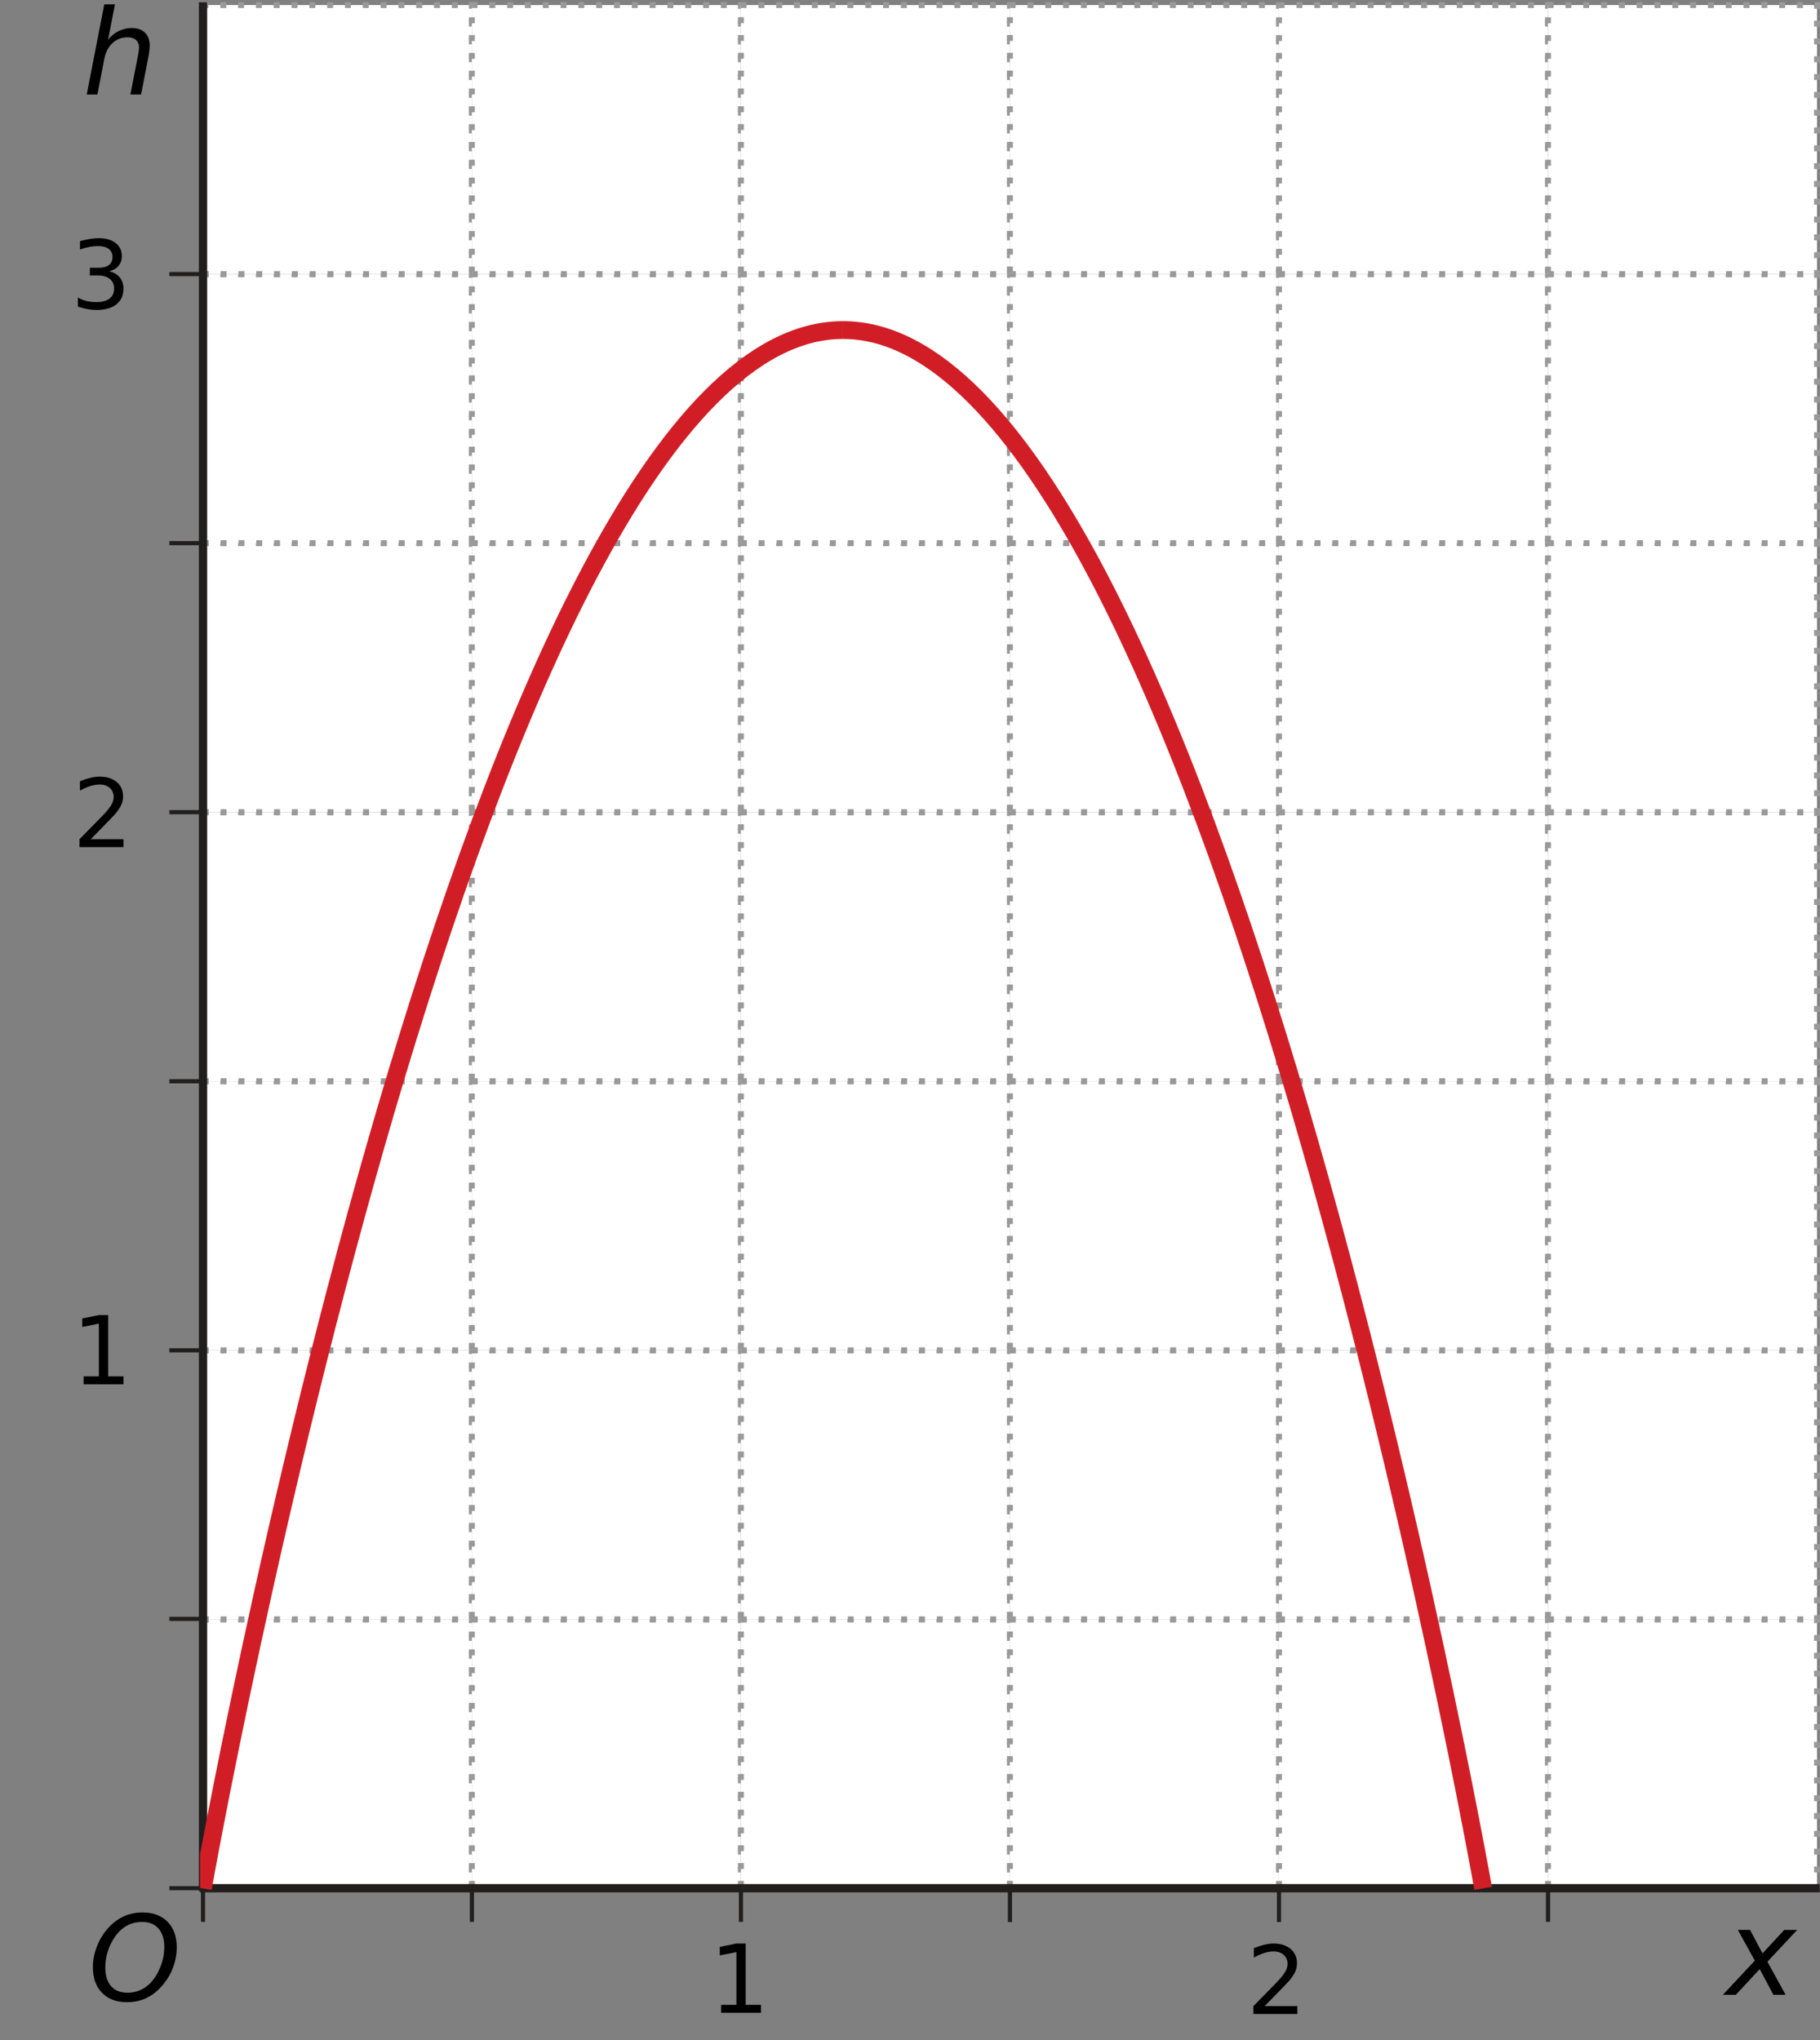
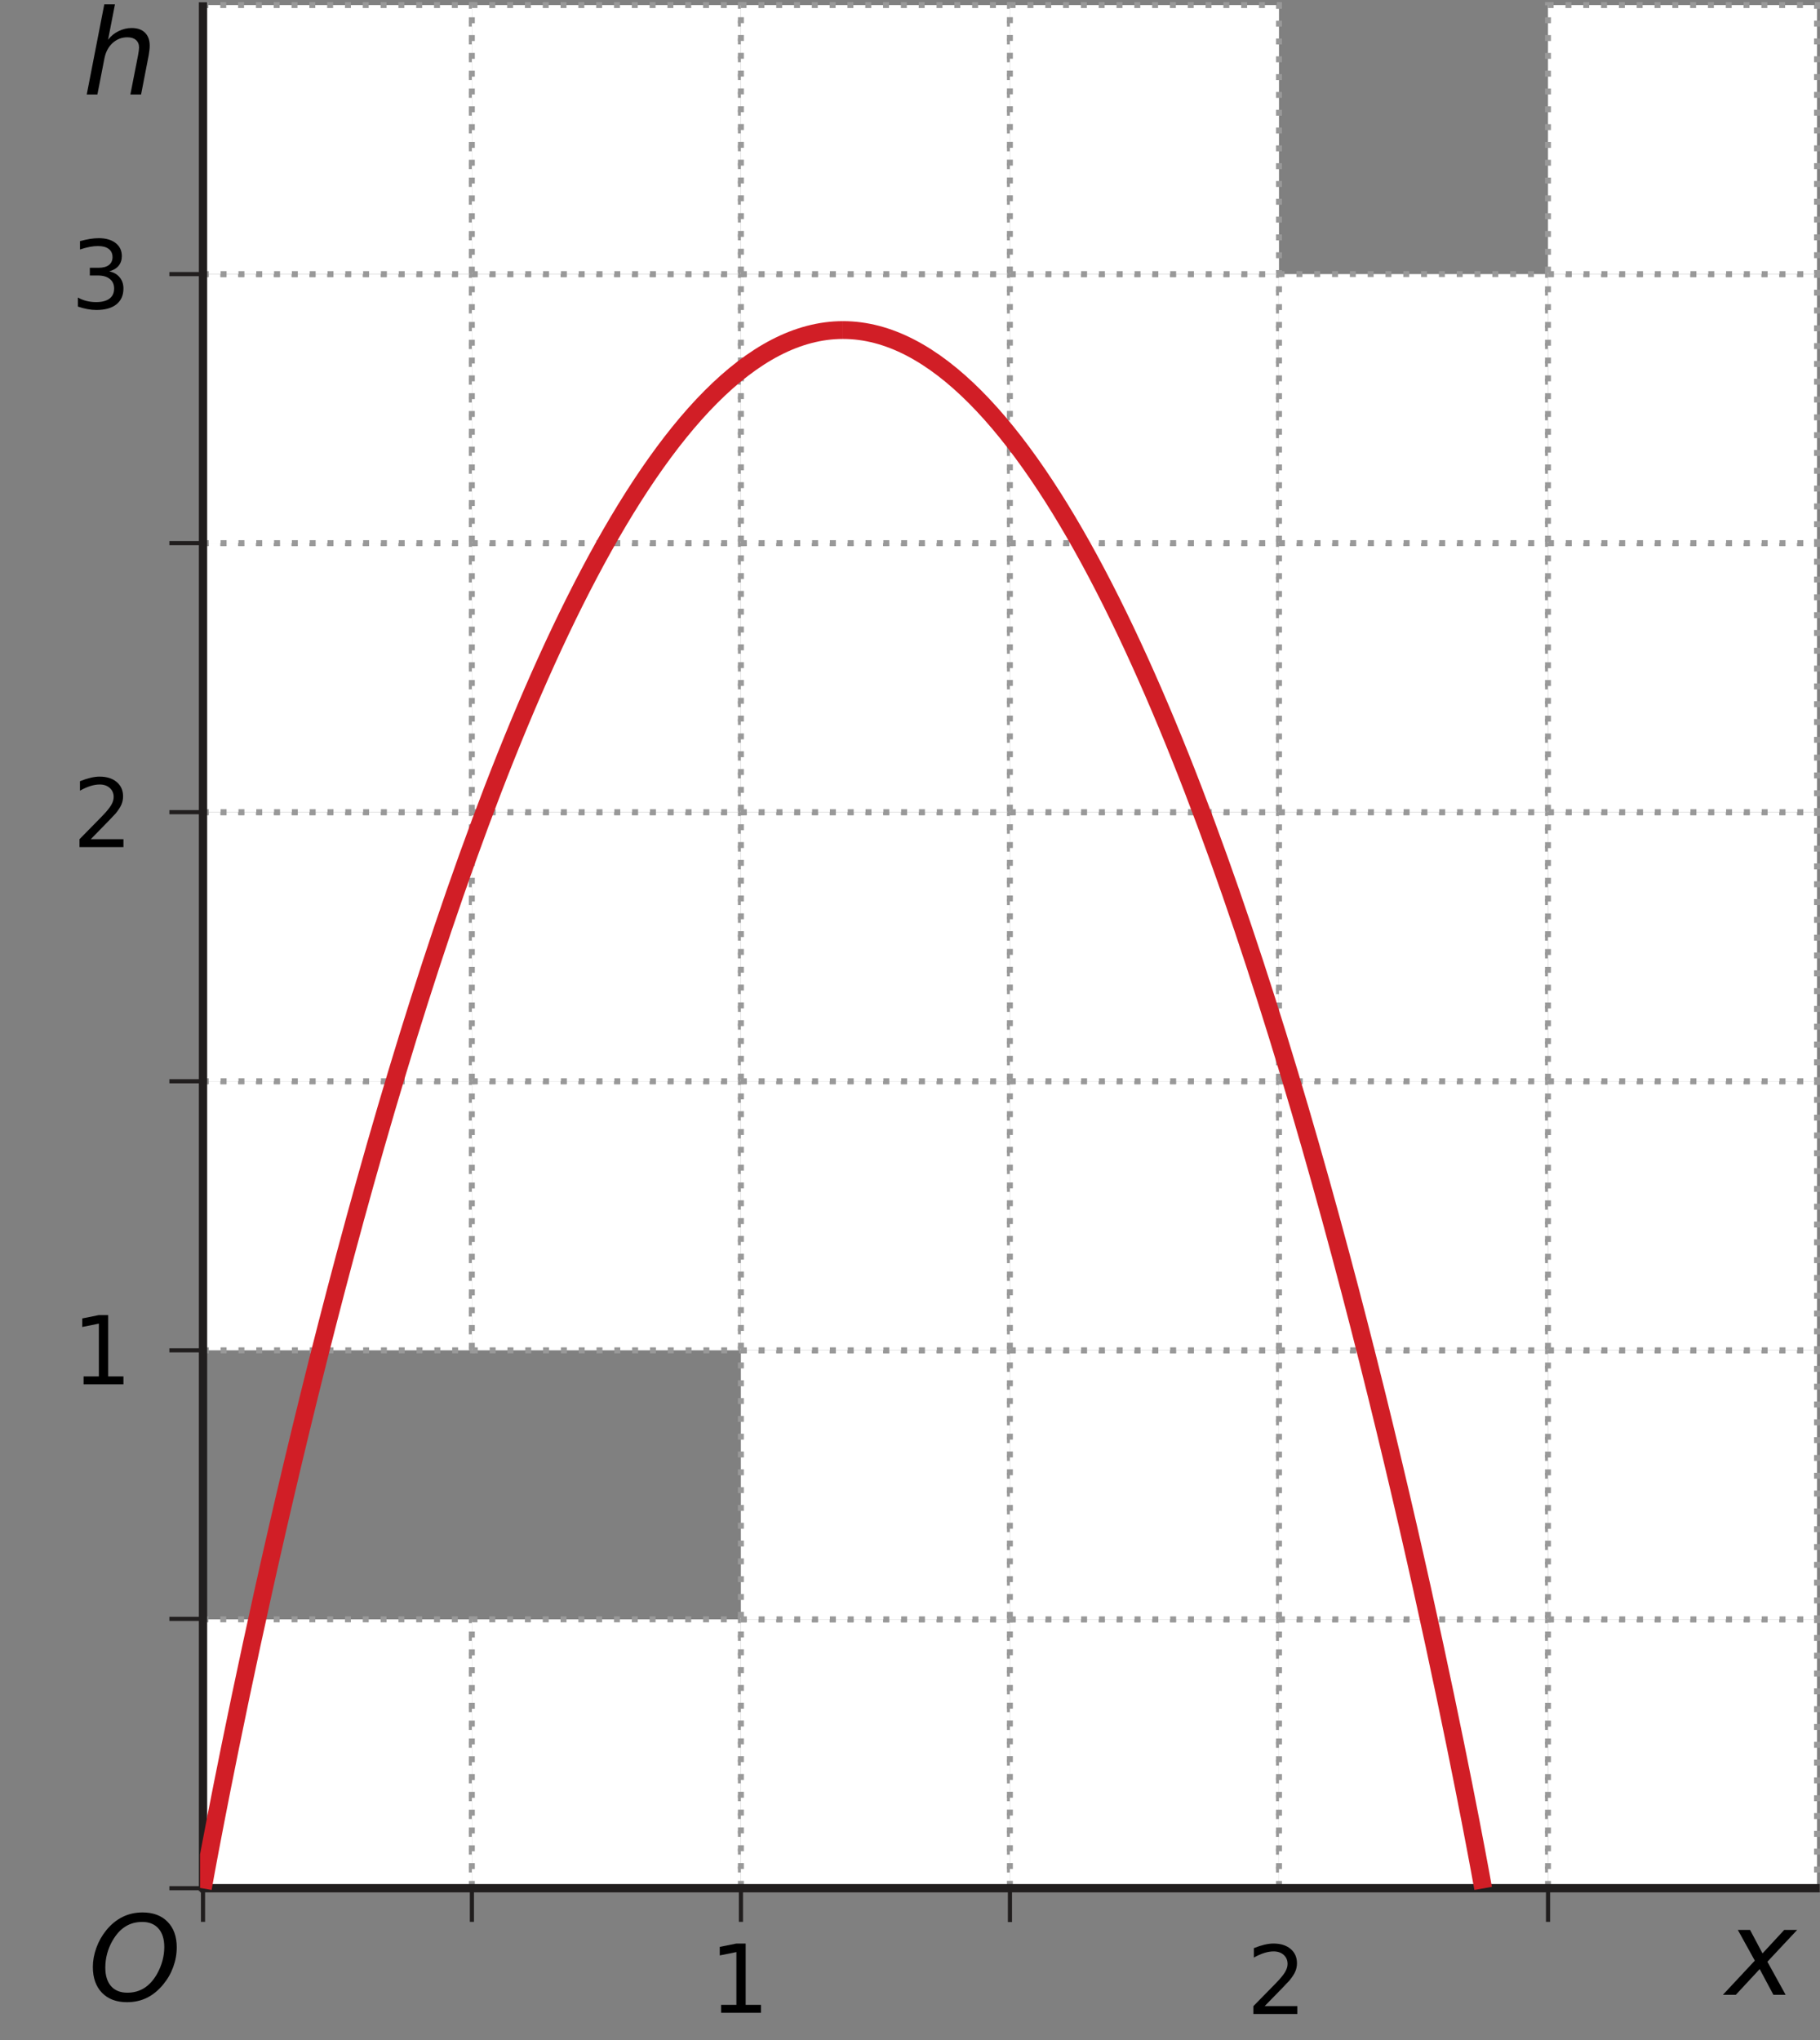
<svg xmlns="http://www.w3.org/2000/svg" xmlns:ns1="http://sodipodi.sourceforge.net/DTD/sodipodi-0.dtd" xmlns:ns2="http://www.inkscape.org/namespaces/inkscape" width="153.38pt" height="171.93pt" viewBox="0 0 153.38 171.93" version="1.1" id="svg289" ns1:docname="hv-gr54-v2-t01.svg" ns2:version="0.92.1 r15371">
  <rect x="0" y="0" width="153.38" height="171.93" fill="#808080" stroke="none" />
  <ns1:namedview pagecolor="#ffffff" bordercolor="#666666" borderopacity="1" objecttolerance="10" gridtolerance="10" guidetolerance="10" ns2:pageopacity="0" ns2:pageshadow="2" ns2:window-width="1920" ns2:window-height="986" id="namedview291" showgrid="false" ns2:zoom="2.911834" ns2:cx="202.64623" ns2:cy="106.50674" ns2:window-x="-11" ns2:window-y="-11" ns2:window-maximized="1" ns2:current-layer="svg289" />
  <defs id="defs8">
    <clipPath id="clip1">
      <path d="M 16.859 6 L 93 6 L 93 159.367 L 16.859 159.367 Z M 16.859 6 " id="path2" />
    </clipPath>
    <clipPath id="clip2">
      <path d="M 49 6 L 147 6 L 147 159.367 L 49 159.367 Z M 49 6 " id="path5" />
    </clipPath>
  </defs>
  <path ns2:connector-curvature="0" id="path12" d="M 17.094,159.133 H 39.766 V 136.461 H 17.094 Z m 0,0" style="fill:#ffffff;fill-opacity:1;fill-rule:nonzero;stroke:#999999;stroke-width:0.5;stroke-linecap:butt;stroke-linejoin:miter;stroke-miterlimit:10;stroke-dasharray:0.5, 1.001;stroke-dashoffset:0;stroke-opacity:1" />
  <path ns2:connector-curvature="0" id="path16" d="M 39.766,159.133 H 62.438 V 136.461 H 39.766 Z m 0,0" style="fill:#ffffff;fill-opacity:1;fill-rule:nonzero;stroke:#999999;stroke-width:0.5;stroke-linecap:butt;stroke-linejoin:miter;stroke-miterlimit:10;stroke-dasharray:0.5, 1.001;stroke-dashoffset:0;stroke-opacity:1" />
  <path ns2:connector-curvature="0" id="path20" d="M 62.438,159.133 H 85.113 V 136.461 H 62.438 Z m 0,0" style="fill:#ffffff;fill-opacity:1;fill-rule:nonzero;stroke:#999999;stroke-width:0.5;stroke-linecap:butt;stroke-linejoin:miter;stroke-miterlimit:10;stroke-dasharray:0.5, 1.001;stroke-dashoffset:0;stroke-opacity:1" />
  <path ns2:connector-curvature="0" id="path24" d="m 85.109,159.133 h 22.676 V 136.461 H 85.109 Z m 0,0" style="fill:#ffffff;fill-opacity:1;fill-rule:nonzero;stroke:#999999;stroke-width:0.5;stroke-linecap:butt;stroke-linejoin:miter;stroke-miterlimit:10;stroke-dasharray:0.5, 1.001;stroke-dashoffset:0;stroke-opacity:1" />
  <path ns2:connector-curvature="0" id="path28" d="m 107.785,159.133 h 22.672 v -22.672 h -22.672 z m 0,0" style="fill:#ffffff;fill-opacity:1;fill-rule:nonzero;stroke:#999999;stroke-width:0.5;stroke-linecap:butt;stroke-linejoin:miter;stroke-miterlimit:10;stroke-dasharray:0.5, 1.001;stroke-dashoffset:0;stroke-opacity:1" />
  <path ns2:connector-curvature="0" id="path32" d="m 130.457,159.133 h 22.672 v -22.672 h -22.672 z m 0,0" style="fill:#ffffff;fill-opacity:1;fill-rule:nonzero;stroke:#999999;stroke-width:0.5;stroke-linecap:butt;stroke-linejoin:miter;stroke-miterlimit:10;stroke-dasharray:0.5, 1.001;stroke-dashoffset:0;stroke-opacity:1" />
-   <path ns2:connector-curvature="0" id="path36" d="M 17.094,136.461 H 39.766 V 113.789 H 17.094 Z m 0,0" style="fill:#ffffff;fill-opacity:1;fill-rule:nonzero;stroke:#999999;stroke-width:0.5;stroke-linecap:butt;stroke-linejoin:miter;stroke-miterlimit:10;stroke-dasharray:0.5, 1.001;stroke-dashoffset:0;stroke-opacity:1" />
-   <path ns2:connector-curvature="0" id="path40" d="M 39.766,136.461 H 62.438 V 113.789 H 39.766 Z m 0,0" style="fill:#ffffff;fill-opacity:1;fill-rule:nonzero;stroke:#999999;stroke-width:0.5;stroke-linecap:butt;stroke-linejoin:miter;stroke-miterlimit:10;stroke-dasharray:0.5, 1.001;stroke-dashoffset:0;stroke-opacity:1" />
  <path ns2:connector-curvature="0" id="path44" d="M 62.438,136.461 H 85.113 V 113.789 H 62.438 Z m 0,0" style="fill:#ffffff;fill-opacity:1;fill-rule:nonzero;stroke:#999999;stroke-width:0.5;stroke-linecap:butt;stroke-linejoin:miter;stroke-miterlimit:10;stroke-dasharray:0.5, 1.001;stroke-dashoffset:0;stroke-opacity:1" />
  <path ns2:connector-curvature="0" id="path48" d="m 85.109,136.461 h 22.676 V 113.789 H 85.109 Z m 0,0" style="fill:#ffffff;fill-opacity:1;fill-rule:nonzero;stroke:#999999;stroke-width:0.5;stroke-linecap:butt;stroke-linejoin:miter;stroke-miterlimit:10;stroke-dasharray:0.5, 1.001;stroke-dashoffset:0;stroke-opacity:1" />
  <path ns2:connector-curvature="0" id="path52" d="m 107.785,136.461 h 22.672 v -22.672 h -22.672 z m 0,0" style="fill:#ffffff;fill-opacity:1;fill-rule:nonzero;stroke:#999999;stroke-width:0.5;stroke-linecap:butt;stroke-linejoin:miter;stroke-miterlimit:10;stroke-dasharray:0.5, 1.001;stroke-dashoffset:0;stroke-opacity:1" />
  <path ns2:connector-curvature="0" id="path56" d="m 130.457,136.461 h 22.672 v -22.672 h -22.672 z m 0,0" style="fill:#ffffff;fill-opacity:1;fill-rule:nonzero;stroke:#999999;stroke-width:0.5;stroke-linecap:butt;stroke-linejoin:miter;stroke-miterlimit:10;stroke-dasharray:0.5, 1.001;stroke-dashoffset:0;stroke-opacity:1" />
  <path ns2:connector-curvature="0" id="path60" d="M 17.094,113.789 H 39.766 V 91.117 H 17.094 Z m 0,0" style="fill:#ffffff;fill-opacity:1;fill-rule:nonzero;stroke:#999999;stroke-width:0.5;stroke-linecap:butt;stroke-linejoin:miter;stroke-miterlimit:10;stroke-dasharray:0.5, 1.001;stroke-dashoffset:0;stroke-opacity:1" />
  <path ns2:connector-curvature="0" id="path64" d="M 39.766,113.789 H 62.438 V 91.117 H 39.766 Z m 0,0" style="fill:#ffffff;fill-opacity:1;fill-rule:nonzero;stroke:#999999;stroke-width:0.5;stroke-linecap:butt;stroke-linejoin:miter;stroke-miterlimit:10;stroke-dasharray:0.5, 1.001;stroke-dashoffset:0;stroke-opacity:1" />
  <path ns2:connector-curvature="0" id="path68" d="M 62.438,113.789 H 85.113 V 91.117 H 62.438 Z m 0,0" style="fill:#ffffff;fill-opacity:1;fill-rule:nonzero;stroke:#999999;stroke-width:0.5;stroke-linecap:butt;stroke-linejoin:miter;stroke-miterlimit:10;stroke-dasharray:0.5, 1.001;stroke-dashoffset:0;stroke-opacity:1" />
  <path ns2:connector-curvature="0" id="path72" d="m 85.109,113.789 h 22.676 V 91.117 H 85.109 Z m 0,0" style="fill:#ffffff;fill-opacity:1;fill-rule:nonzero;stroke:#999999;stroke-width:0.5;stroke-linecap:butt;stroke-linejoin:miter;stroke-miterlimit:10;stroke-dasharray:0.5, 1.001;stroke-dashoffset:0;stroke-opacity:1" />
  <path ns2:connector-curvature="0" id="path76" d="m 107.785,113.789 h 22.672 V 91.117 h -22.672 z m 0,0" style="fill:#ffffff;fill-opacity:1;fill-rule:nonzero;stroke:#999999;stroke-width:0.5;stroke-linecap:butt;stroke-linejoin:miter;stroke-miterlimit:10;stroke-dasharray:0.5, 1.001;stroke-dashoffset:0;stroke-opacity:1" />
  <path ns2:connector-curvature="0" id="path80" d="m 130.457,113.789 h 22.672 V 91.117 h -22.672 z m 0,0" style="fill:#ffffff;fill-opacity:1;fill-rule:nonzero;stroke:#999999;stroke-width:0.5;stroke-linecap:butt;stroke-linejoin:miter;stroke-miterlimit:10;stroke-dasharray:0.5, 1.001;stroke-dashoffset:0;stroke-opacity:1" />
  <path ns2:connector-curvature="0" id="path84" d="M 17.094,91.117 H 39.766 V 68.441 H 17.094 Z m 0,0" style="fill:#ffffff;fill-opacity:1;fill-rule:nonzero;stroke:#999999;stroke-width:0.5;stroke-linecap:butt;stroke-linejoin:miter;stroke-miterlimit:10;stroke-dasharray:0.5, 1.001;stroke-dashoffset:0;stroke-opacity:1" />
  <path ns2:connector-curvature="0" id="path88" d="M 39.766,91.117 H 62.438 V 68.441 H 39.766 Z m 0,0" style="fill:#ffffff;fill-opacity:1;fill-rule:nonzero;stroke:#999999;stroke-width:0.5;stroke-linecap:butt;stroke-linejoin:miter;stroke-miterlimit:10;stroke-dasharray:0.5, 1.001;stroke-dashoffset:0;stroke-opacity:1" />
  <path ns2:connector-curvature="0" id="path92" d="M 62.438,91.117 H 85.113 V 68.441 H 62.438 Z m 0,0" style="fill:#ffffff;fill-opacity:1;fill-rule:nonzero;stroke:#999999;stroke-width:0.5;stroke-linecap:butt;stroke-linejoin:miter;stroke-miterlimit:10;stroke-dasharray:0.5, 1.001;stroke-dashoffset:0;stroke-opacity:1" />
  <path ns2:connector-curvature="0" id="path96" d="m 85.109,91.117 h 22.676 V 68.441 H 85.109 Z m 0,0" style="fill:#ffffff;fill-opacity:1;fill-rule:nonzero;stroke:#999999;stroke-width:0.5;stroke-linecap:butt;stroke-linejoin:miter;stroke-miterlimit:10;stroke-dasharray:0.5, 1.001;stroke-dashoffset:0;stroke-opacity:1" />
  <path ns2:connector-curvature="0" id="path100" d="m 107.785,91.117 h 22.672 V 68.441 h -22.672 z m 0,0" style="fill:#ffffff;fill-opacity:1;fill-rule:nonzero;stroke:#999999;stroke-width:0.5;stroke-linecap:butt;stroke-linejoin:miter;stroke-miterlimit:10;stroke-dasharray:0.5, 1.001;stroke-dashoffset:0;stroke-opacity:1" />
  <path ns2:connector-curvature="0" id="path104" d="m 130.457,91.117 h 22.672 V 68.441 h -22.672 z m 0,0" style="fill:#ffffff;fill-opacity:1;fill-rule:nonzero;stroke:#999999;stroke-width:0.5;stroke-linecap:butt;stroke-linejoin:miter;stroke-miterlimit:10;stroke-dasharray:0.5, 1.001;stroke-dashoffset:0;stroke-opacity:1" />
  <path ns2:connector-curvature="0" id="path108" d="M 17.094,68.441 H 39.766 V 45.77 H 17.094 Z m 0,0" style="fill:#ffffff;fill-opacity:1;fill-rule:nonzero;stroke:#999999;stroke-width:0.5;stroke-linecap:butt;stroke-linejoin:miter;stroke-miterlimit:10;stroke-dasharray:0.5, 1.001;stroke-dashoffset:0;stroke-opacity:1" />
  <path ns2:connector-curvature="0" id="path112" d="M 39.766,68.441 H 62.438 V 45.77 H 39.766 Z m 0,0" style="fill:#ffffff;fill-opacity:1;fill-rule:nonzero;stroke:#999999;stroke-width:0.5;stroke-linecap:butt;stroke-linejoin:miter;stroke-miterlimit:10;stroke-dasharray:0.5, 1.001;stroke-dashoffset:0;stroke-opacity:1" />
  <path ns2:connector-curvature="0" id="path116" d="M 62.438,68.441 H 85.113 V 45.77 H 62.438 Z m 0,0" style="fill:#ffffff;fill-opacity:1;fill-rule:nonzero;stroke:#999999;stroke-width:0.5;stroke-linecap:butt;stroke-linejoin:miter;stroke-miterlimit:10;stroke-dasharray:0.5, 1.001;stroke-dashoffset:0;stroke-opacity:1" />
  <path ns2:connector-curvature="0" id="path120" d="m 85.109,68.441 h 22.676 V 45.77 H 85.109 Z m 0,0" style="fill:#ffffff;fill-opacity:1;fill-rule:nonzero;stroke:#999999;stroke-width:0.5;stroke-linecap:butt;stroke-linejoin:miter;stroke-miterlimit:10;stroke-dasharray:0.5, 1.001;stroke-dashoffset:0;stroke-opacity:1" />
  <path ns2:connector-curvature="0" id="path124" d="m 107.785,68.441 h 22.672 V 45.77 h -22.672 z m 0,0" style="fill:#ffffff;fill-opacity:1;fill-rule:nonzero;stroke:#999999;stroke-width:0.5;stroke-linecap:butt;stroke-linejoin:miter;stroke-miterlimit:10;stroke-dasharray:0.5, 1.001;stroke-dashoffset:0;stroke-opacity:1" />
  <path ns2:connector-curvature="0" id="path128" d="m 130.457,68.441 h 22.672 V 45.77 h -22.672 z m 0,0" style="fill:#ffffff;fill-opacity:1;fill-rule:nonzero;stroke:#999999;stroke-width:0.5;stroke-linecap:butt;stroke-linejoin:miter;stroke-miterlimit:10;stroke-dasharray:0.5, 1.001;stroke-dashoffset:0;stroke-opacity:1" />
  <path ns2:connector-curvature="0" id="path132" d="M 17.094,45.77 H 39.766 V 23.098 H 17.094 Z m 0,0" style="fill:#ffffff;fill-opacity:1;fill-rule:nonzero;stroke:#999999;stroke-width:0.5;stroke-linecap:butt;stroke-linejoin:miter;stroke-miterlimit:10;stroke-dasharray:0.5, 1.001;stroke-dashoffset:0;stroke-opacity:1" />
  <path ns2:connector-curvature="0" id="path136" d="M 39.766,45.77 H 62.438 V 23.098 H 39.766 Z m 0,0" style="fill:#ffffff;fill-opacity:1;fill-rule:nonzero;stroke:#999999;stroke-width:0.5;stroke-linecap:butt;stroke-linejoin:miter;stroke-miterlimit:10;stroke-dasharray:0.5, 1.001;stroke-dashoffset:0;stroke-opacity:1" />
  <path ns2:connector-curvature="0" id="path140" d="M 62.438,45.77 H 85.113 V 23.098 H 62.438 Z m 0,0" style="fill:#ffffff;fill-opacity:1;fill-rule:nonzero;stroke:#999999;stroke-width:0.5;stroke-linecap:butt;stroke-linejoin:miter;stroke-miterlimit:10;stroke-dasharray:0.5, 1.001;stroke-dashoffset:0;stroke-opacity:1" />
  <path ns2:connector-curvature="0" id="path144" d="m 85.109,45.77 h 22.676 V 23.098 H 85.109 Z m 0,0" style="fill:#ffffff;fill-opacity:1;fill-rule:nonzero;stroke:#999999;stroke-width:0.5;stroke-linecap:butt;stroke-linejoin:miter;stroke-miterlimit:10;stroke-dasharray:0.5, 1.001;stroke-dashoffset:0;stroke-opacity:1" />
  <path ns2:connector-curvature="0" id="path148" d="m 107.785,45.77 h 22.672 V 23.098 h -22.672 z m 0,0" style="fill:#ffffff;fill-opacity:1;fill-rule:nonzero;stroke:#999999;stroke-width:0.5;stroke-linecap:butt;stroke-linejoin:miter;stroke-miterlimit:10;stroke-dasharray:0.5, 1.001;stroke-dashoffset:0;stroke-opacity:1" />
  <path ns2:connector-curvature="0" id="path152" d="m 130.457,45.77 h 22.672 V 23.098 h -22.672 z m 0,0" style="fill:#ffffff;fill-opacity:1;fill-rule:nonzero;stroke:#999999;stroke-width:0.5;stroke-linecap:butt;stroke-linejoin:miter;stroke-miterlimit:10;stroke-dasharray:0.5, 1.001;stroke-dashoffset:0;stroke-opacity:1" />
  <path ns2:connector-curvature="0" id="path156" d="M 17.094,23.098 H 39.766 V 0.426 H 17.094 Z m 0,0" style="fill:#ffffff;fill-opacity:1;fill-rule:nonzero;stroke:#999999;stroke-width:0.5;stroke-linecap:butt;stroke-linejoin:miter;stroke-miterlimit:10;stroke-dasharray:0.5, 1.001;stroke-dashoffset:0;stroke-opacity:1" />
  <path ns2:connector-curvature="0" id="path160" d="M 39.766,23.098 H 62.438 V 0.426 H 39.766 Z m 0,0" style="fill:#ffffff;fill-opacity:1;fill-rule:nonzero;stroke:#999999;stroke-width:0.5;stroke-linecap:butt;stroke-linejoin:miter;stroke-miterlimit:10;stroke-dasharray:0.5, 1.001;stroke-dashoffset:0;stroke-opacity:1" />
  <path ns2:connector-curvature="0" id="path164" d="M 62.438,23.098 H 85.113 V 0.426 H 62.438 Z m 0,0" style="fill:#ffffff;fill-opacity:1;fill-rule:nonzero;stroke:#999999;stroke-width:0.5;stroke-linecap:butt;stroke-linejoin:miter;stroke-miterlimit:10;stroke-dasharray:0.5, 1.001;stroke-dashoffset:0;stroke-opacity:1" />
  <path ns2:connector-curvature="0" id="path168" d="m 85.109,23.098 h 22.676 V 0.426 H 85.109 Z m 0,0" style="fill:#ffffff;fill-opacity:1;fill-rule:nonzero;stroke:#999999;stroke-width:0.5;stroke-linecap:butt;stroke-linejoin:miter;stroke-miterlimit:10;stroke-dasharray:0.5, 1.001;stroke-dashoffset:0;stroke-opacity:1" />
-   <path ns2:connector-curvature="0" id="path172" d="m 107.785,23.098 h 22.672 V 0.426 h -22.672 z m 0,0" style="fill:#ffffff;fill-opacity:1;fill-rule:nonzero;stroke:#999999;stroke-width:0.5;stroke-linecap:butt;stroke-linejoin:miter;stroke-miterlimit:10;stroke-dasharray:0.5, 1.001;stroke-dashoffset:0;stroke-opacity:1" />
  <path ns2:connector-curvature="0" id="path176" d="m 130.457,23.098 h 22.672 V 0.426 h -22.672 z m 0,0" style="fill:#ffffff;fill-opacity:1;fill-rule:nonzero;stroke:#999999;stroke-width:0.5;stroke-linecap:butt;stroke-linejoin:miter;stroke-miterlimit:10;stroke-dasharray:0.5, 1.001;stroke-dashoffset:0;stroke-opacity:1" />
  <path ns2:connector-curvature="0" id="path178" d="M 16.859,159.117 H 153.363 Z m 0,0" style="fill:none;stroke:#211e1e;stroke-width:0.7;stroke-linecap:butt;stroke-linejoin:miter;stroke-miterlimit:10;stroke-opacity:1" />
  <path ns2:connector-curvature="0" id="path180" d="M 17.109,159.367 V 0.191 Z m 0,0" style="fill:none;stroke:#211e1e;stroke-width:0.7;stroke-linecap:butt;stroke-linejoin:miter;stroke-miterlimit:10;stroke-opacity:1" />
  <path ns2:connector-curvature="0" id="path182" d="m 17.109,161.953 v -2.836 z m 0,0" style="fill:none;stroke:#211e1e;stroke-width:0.35;stroke-linecap:butt;stroke-linejoin:miter;stroke-miterlimit:10;stroke-opacity:1" />
  <path ns2:connector-curvature="0" id="path184" d="m 39.77,161.953 v -2.836 z m 0,0" style="fill:none;stroke:#211e1e;stroke-width:0.35;stroke-linecap:butt;stroke-linejoin:miter;stroke-miterlimit:10;stroke-opacity:1" />
  <path ns2:connector-curvature="0" id="path186" d="m 62.441,161.953 v -2.836 z m 0,0" style="fill:none;stroke:#211e1e;stroke-width:0.35;stroke-linecap:butt;stroke-linejoin:miter;stroke-miterlimit:10;stroke-opacity:1" />
  <path ns2:connector-curvature="0" id="path188" d="m 85.113,161.969 v -2.836 z m 0,0" style="fill:none;stroke:#211e1e;stroke-width:0.35;stroke-linecap:butt;stroke-linejoin:miter;stroke-miterlimit:10;stroke-opacity:1" />
-   <path ns2:connector-curvature="0" id="path190" d="m 107.785,161.969 v -2.836 z m 0,0" style="fill:none;stroke:#211e1e;stroke-width:0.35;stroke-linecap:butt;stroke-linejoin:miter;stroke-miterlimit:10;stroke-opacity:1" />
  <path ns2:connector-curvature="0" id="path192" d="m 130.461,161.953 v -2.836 z m 0,0" style="fill:none;stroke:#211e1e;stroke-width:0.35;stroke-linecap:butt;stroke-linejoin:miter;stroke-miterlimit:10;stroke-opacity:1" />
  <path ns2:connector-curvature="0" id="path194" d="m 14.273,159.117 h 2.836 z m 0,0" style="fill:none;stroke:#211e1e;stroke-width:0.35;stroke-linecap:butt;stroke-linejoin:miter;stroke-miterlimit:10;stroke-opacity:1" />
  <path ns2:connector-curvature="0" id="path196" d="m 14.273,136.422 h 2.836 z m 0,0" style="fill:none;stroke:#211e1e;stroke-width:0.35;stroke-linecap:butt;stroke-linejoin:miter;stroke-miterlimit:10;stroke-opacity:1" />
  <path ns2:connector-curvature="0" id="path198" d="m 14.273,113.789 h 2.836 z m 0,0" style="fill:none;stroke:#211e1e;stroke-width:0.35;stroke-linecap:butt;stroke-linejoin:miter;stroke-miterlimit:10;stroke-opacity:1" />
  <path ns2:connector-curvature="0" id="path200" d="m 14.273,91.117 h 2.836 z m 0,0" style="fill:none;stroke:#211e1e;stroke-width:0.35;stroke-linecap:butt;stroke-linejoin:miter;stroke-miterlimit:10;stroke-opacity:1" />
  <path ns2:connector-curvature="0" id="path202" d="m 14.273,68.441 h 2.836 z m 0,0" style="fill:none;stroke:#211e1e;stroke-width:0.35;stroke-linecap:butt;stroke-linejoin:miter;stroke-miterlimit:10;stroke-opacity:1" />
  <path ns2:connector-curvature="0" id="path204" d="m 14.273,45.77 h 2.836 z m 0,0" style="fill:none;stroke:#211e1e;stroke-width:0.35;stroke-linecap:butt;stroke-linejoin:miter;stroke-miterlimit:10;stroke-opacity:1" />
  <path ns2:connector-curvature="0" id="path206" d="m 14.273,23.098 h 2.836 z m 0,0" style="fill:none;stroke:#211e1e;stroke-width:0.35;stroke-linecap:butt;stroke-linejoin:miter;stroke-miterlimit:10;stroke-opacity:1" />
  <g style="clip-rule:nonzero" id="g210" clip-path="url(#clip1)">
    <path ns2:connector-curvature="0" id="path208" transform="matrix(0.1,0,0,-0.1,0,171.93)" d="m 170.938,127.972 c 0,0 232.188,1313.203 539.492,1313.203" style="fill:none;stroke:#d11e26;stroke-width:15;stroke-linecap:butt;stroke-linejoin:miter;stroke-miterlimit:10;stroke-opacity:1" />
  </g>
  <g style="clip-rule:nonzero" id="g214" clip-path="url(#clip2)">
    <path ns2:connector-curvature="0" id="path212" transform="matrix(0.1,0,0,-0.1,0,171.93)" d="m 1249.922,127.972 c 0,0 -232.188,1313.203 -539.492,1313.203" style="fill:none;stroke:#d11e26;stroke-width:15;stroke-linecap:butt;stroke-linejoin:miter;stroke-miterlimit:10;stroke-opacity:1" />
  </g>
  <g aria-label="O" style="font-style:normal;font-variant:normal;font-weight:normal;font-stretch:normal;font-size:10px;line-height:1.25;font-family:'DejaVu Sans';-inkscape-font-specification:'DejaVu Sans, Normal';font-variant-ligatures:normal;font-variant-caps:normal;font-variant-numeric:normal;font-feature-settings:normal;text-align:start;letter-spacing:0px;word-spacing:0px;writing-mode:lr-tb;text-anchor:start;fill:#000000;fill-opacity:1;stroke:none;stroke-width:0.75" id="text4911">
    <path d="m 11.985,161.96 q -0.811,0 -1.431,0.396 -0.62,0.391 -1.079,1.196 -0.293,0.513 -0.449,1.089 -0.151,0.576 -0.151,1.162 0,1.016 0.483,1.567 0.488,0.552 1.377,0.552 0.801,0 1.426,-0.396 0.63,-0.4 1.074,-1.187 0.298,-0.527 0.454,-1.104 0.156,-0.581 0.156,-1.157 0,-1.011 -0.488,-1.562 -0.488,-0.557 -1.372,-0.557 z m -1.279,6.763 q -1.343,0 -2.114,-0.796 -0.767,-0.796 -0.767,-2.178 0,-0.791 0.298,-1.616 0.303,-0.825 0.83,-1.47 0.62,-0.757 1.382,-1.128 0.762,-0.376 1.68,-0.376 1.338,0 2.109,0.791 0.771,0.786 0.771,2.148 0,0.84 -0.293,1.65 -0.293,0.811 -0.84,1.47 -0.625,0.762 -1.382,1.133 -0.752,0.371 -1.675,0.371 z" style="font-style:oblique;font-variant:normal;font-weight:normal;font-stretch:normal;font-size:10px;font-family:'DejaVu Sans';-inkscape-font-specification:'DejaVu Sans, Oblique';font-variant-ligatures:normal;font-variant-caps:normal;font-variant-numeric:normal;font-feature-settings:normal;text-align:start;writing-mode:lr-tb;text-anchor:start;stroke-width:0.75" id="path5015" />
  </g>
  <g aria-label="x" style="font-style:normal;font-variant:normal;font-weight:normal;font-stretch:normal;font-size:10px;line-height:1.25;font-family:'DejaVu Sans';-inkscape-font-specification:'DejaVu Sans, Normal';font-variant-ligatures:normal;font-variant-caps:normal;font-variant-numeric:normal;font-feature-settings:normal;text-align:start;letter-spacing:0px;word-spacing:0px;writing-mode:lr-tb;text-anchor:start;fill:#000000;fill-opacity:1;stroke:none;stroke-width:0.75" id="text4911-4">
    <path d="m 151.456,162.632 -2.51,2.681 1.538,2.788 h -1.03 l -1.157,-2.168 -2.012,2.168 h -1.089 l 2.69,-2.881 -1.431,-2.588 h 1.03 l 1.05,1.978 1.831,-1.978 z" style="font-style:oblique;font-variant:normal;font-weight:normal;font-stretch:normal;font-size:10px;font-family:'DejaVu Sans';-inkscape-font-specification:'DejaVu Sans, Oblique';font-variant-ligatures:normal;font-variant-caps:normal;font-variant-numeric:normal;font-feature-settings:normal;text-align:start;writing-mode:lr-tb;text-anchor:start;stroke-width:0.75" id="path5018" />
  </g>
  <g aria-label="h" style="font-style:normal;font-variant:normal;font-weight:normal;font-stretch:normal;font-size:10px;line-height:1.25;font-family:'DejaVu Sans';-inkscape-font-specification:'DejaVu Sans, Normal';font-variant-ligatures:normal;font-variant-caps:normal;font-variant-numeric:normal;font-feature-settings:normal;text-align:start;letter-spacing:0px;word-spacing:0px;writing-mode:lr-tb;text-anchor:start;fill:#000000;fill-opacity:1;stroke:none;stroke-width:0.75" id="text4911-3">
    <path d="m 12.53,4.661 -0.64,3.301 h -0.903 l 0.64,-3.267 q 0.044,-0.229 0.068,-0.405 0.024,-0.176 0.024,-0.278 0,-0.41 -0.259,-0.64 -0.259,-0.229 -0.723,-0.229 -0.723,0 -1.255,0.488 Q 8.955,4.119 8.799,4.93 L 8.208,7.962 H 7.31 L 8.789,0.364 H 9.688 L 9.107,3.353 Q 9.449,2.894 9.981,2.63 10.513,2.361 11.099,2.361 q 0.723,0 1.118,0.391 0.4,0.391 0.4,1.099 0,0.176 -0.024,0.376 -0.02,0.2 -0.063,0.435 z" style="font-style:oblique;font-variant:normal;font-weight:normal;font-stretch:normal;font-size:10px;font-family:'DejaVu Sans';-inkscape-font-specification:'DejaVu Sans, Oblique';font-variant-ligatures:normal;font-variant-caps:normal;font-variant-numeric:normal;font-feature-settings:normal;text-align:start;writing-mode:lr-tb;text-anchor:start;stroke-width:0.75" id="path5021" />
  </g>
  <g aria-label="1" style="font-style:normal;font-variant:normal;font-weight:normal;font-stretch:normal;font-size:10px;line-height:1.25;font-family:'DejaVu Sans';-inkscape-font-specification:'DejaVu Sans, Normal';font-variant-ligatures:normal;font-variant-caps:normal;font-variant-numeric:normal;font-feature-settings:normal;text-align:start;letter-spacing:0px;word-spacing:0px;writing-mode:lr-tb;text-anchor:start;fill:#000000;fill-opacity:1;stroke:none;stroke-width:0.75" id="text4941">
    <path d="m 60.771,168.948 h 1.289 v -4.449 l -1.402,0.281 v -0.719 l 1.395,-0.281 h 0.789 v 5.168 h 1.289 v 0.664 H 60.771 Z" style="font-style:normal;font-variant:normal;font-weight:normal;font-stretch:normal;font-size:8px;font-family:'DejaVu Sans';-inkscape-font-specification:'DejaVu Sans, Normal';font-variant-ligatures:normal;font-variant-caps:normal;font-variant-numeric:normal;font-feature-settings:normal;text-align:start;writing-mode:lr-tb;text-anchor:start;stroke-width:0.75" id="path5024" />
  </g>
  <g aria-label="2" style="font-style:normal;font-variant:normal;font-weight:normal;font-stretch:normal;font-size:10px;line-height:1.25;font-family:'DejaVu Sans';-inkscape-font-specification:'DejaVu Sans, Normal';font-variant-ligatures:normal;font-variant-caps:normal;font-variant-numeric:normal;font-feature-settings:normal;text-align:start;letter-spacing:0px;word-spacing:0px;writing-mode:lr-tb;text-anchor:start;fill:#000000;fill-opacity:1;stroke:none;stroke-width:0.75" id="text4941-6">
    <path d="m 106.579,169.053 h 2.754 v 0.664 h -3.703 v -0.664 q 0.449,-0.465 1.223,-1.246 0.777,-0.785 0.977,-1.012 0.379,-0.426 0.527,-0.719 0.152,-0.297 0.152,-0.582 0,-0.465 -0.328,-0.758 -0.324,-0.293 -0.848,-0.293 -0.371,0 -0.785,0.129 -0.41,0.129 -0.879,0.391 v -0.797 q 0.477,-0.191 0.891,-0.289 0.414,-0.098 0.758,-0.098 0.906,0 1.445,0.453 0.539,0.453 0.539,1.211 0,0.359 -0.137,0.684 -0.133,0.32 -0.488,0.758 -0.098,0.113 -0.621,0.656 -0.523,0.539 -1.477,1.512 z" style="font-style:normal;font-variant:normal;font-weight:normal;font-stretch:normal;font-size:8px;font-family:'DejaVu Sans';-inkscape-font-specification:'DejaVu Sans, Normal';font-variant-ligatures:normal;font-variant-caps:normal;font-variant-numeric:normal;font-feature-settings:normal;text-align:start;writing-mode:lr-tb;text-anchor:start;stroke-width:0.75" id="path5027" />
  </g>
  <g aria-label="1" style="font-style:normal;font-variant:normal;font-weight:normal;font-stretch:normal;font-size:10px;line-height:1.25;font-family:'DejaVu Sans';-inkscape-font-specification:'DejaVu Sans, Normal';font-variant-ligatures:normal;font-variant-caps:normal;font-variant-numeric:normal;font-feature-settings:normal;text-align:start;letter-spacing:0px;word-spacing:0px;writing-mode:lr-tb;text-anchor:start;fill:#000000;fill-opacity:1;stroke:none;stroke-width:0.75" id="text4941-8">
    <path d="m 7.043,115.99 h 1.289 v -4.449 l -1.402,0.281 v -0.719 l 1.395,-0.281 h 0.789 v 5.168 H 10.403 v 0.664 H 7.043 Z" style="font-style:normal;font-variant:normal;font-weight:normal;font-stretch:normal;font-size:8px;font-family:'DejaVu Sans';-inkscape-font-specification:'DejaVu Sans, Normal';font-variant-ligatures:normal;font-variant-caps:normal;font-variant-numeric:normal;font-feature-settings:normal;text-align:start;writing-mode:lr-tb;text-anchor:start;stroke-width:0.75" id="path5030" />
  </g>
  <g aria-label="2" style="font-style:normal;font-variant:normal;font-weight:normal;font-stretch:normal;font-size:10px;line-height:1.25;font-family:'DejaVu Sans';-inkscape-font-specification:'DejaVu Sans, Normal';font-variant-ligatures:normal;font-variant-caps:normal;font-variant-numeric:normal;font-feature-settings:normal;text-align:start;letter-spacing:0px;word-spacing:0px;writing-mode:lr-tb;text-anchor:start;fill:#000000;fill-opacity:1;stroke:none;stroke-width:0.75" id="text4941-6-0">
    <path d="M 7.649,70.719 H 10.403 v 0.664 H 6.7 v -0.664 q 0.449,-0.465 1.223,-1.246 0.777,-0.785 0.977,-1.012 0.379,-0.426 0.527,-0.719 0.152,-0.297 0.152,-0.582 0,-0.465 -0.328,-0.758 -0.324,-0.293 -0.848,-0.293 -0.371,0 -0.785,0.129 -0.41,0.129 -0.879,0.391 v -0.797 q 0.477,-0.191 0.891,-0.289 0.414,-0.098 0.758,-0.098 0.906,0 1.445,0.453 0.539,0.453 0.539,1.211 0,0.359 -0.137,0.684 -0.133,0.32 -0.488,0.758 -0.098,0.113 -0.621,0.656 -0.523,0.539 -1.477,1.512 z" style="font-style:normal;font-variant:normal;font-weight:normal;font-stretch:normal;font-size:8px;font-family:'DejaVu Sans';-inkscape-font-specification:'DejaVu Sans, Normal';font-variant-ligatures:normal;font-variant-caps:normal;font-variant-numeric:normal;font-feature-settings:normal;text-align:start;writing-mode:lr-tb;text-anchor:start;stroke-width:0.75" id="path5033" />
  </g>
  <g aria-label="3" style="font-style:normal;font-variant:normal;font-weight:normal;font-stretch:normal;font-size:10px;line-height:1.25;font-family:'DejaVu Sans';-inkscape-font-specification:'DejaVu Sans, Normal';font-variant-ligatures:normal;font-variant-caps:normal;font-variant-numeric:normal;font-feature-settings:normal;text-align:start;letter-spacing:0px;word-spacing:0px;writing-mode:lr-tb;text-anchor:start;fill:#000000;fill-opacity:1;stroke:none;stroke-width:0.75" id="text4941-6-0-0">
    <path d="m 9.2,22.864 q 0.566,0.121 0.883,0.504 0.32,0.383 0.32,0.945 0,0.863 -0.594,1.336 -0.594,0.473 -1.687,0.473 -0.367,0 -0.758,-0.074 -0.387,-0.07 -0.801,-0.215 v -0.762 q 0.328,0.191 0.719,0.289 0.391,0.098 0.816,0.098 0.742,0 1.129,-0.293 0.391,-0.293 0.391,-0.852 0,-0.516 -0.363,-0.805 -0.359,-0.293 -1.004,-0.293 H 7.571 v -0.648 h 0.711 q 0.582,0 0.891,-0.23 0.309,-0.234 0.309,-0.672 0,-0.449 -0.32,-0.688 -0.316,-0.242 -0.91,-0.242 -0.324,0 -0.695,0.07 -0.371,0.07 -0.816,0.219 v -0.703 q 0.449,-0.125 0.84,-0.188 0.395,-0.062 0.742,-0.062 0.898,0 1.422,0.41 0.523,0.406 0.523,1.102 0,0.484 -0.277,0.82 -0.277,0.332 -0.789,0.461 z" style="font-style:normal;font-variant:normal;font-weight:normal;font-stretch:normal;font-size:8px;font-family:'DejaVu Sans';-inkscape-font-specification:'DejaVu Sans, Normal';font-variant-ligatures:normal;font-variant-caps:normal;font-variant-numeric:normal;font-feature-settings:normal;text-align:start;writing-mode:lr-tb;text-anchor:start;stroke-width:0.75" id="path5036" />
  </g>
</svg>